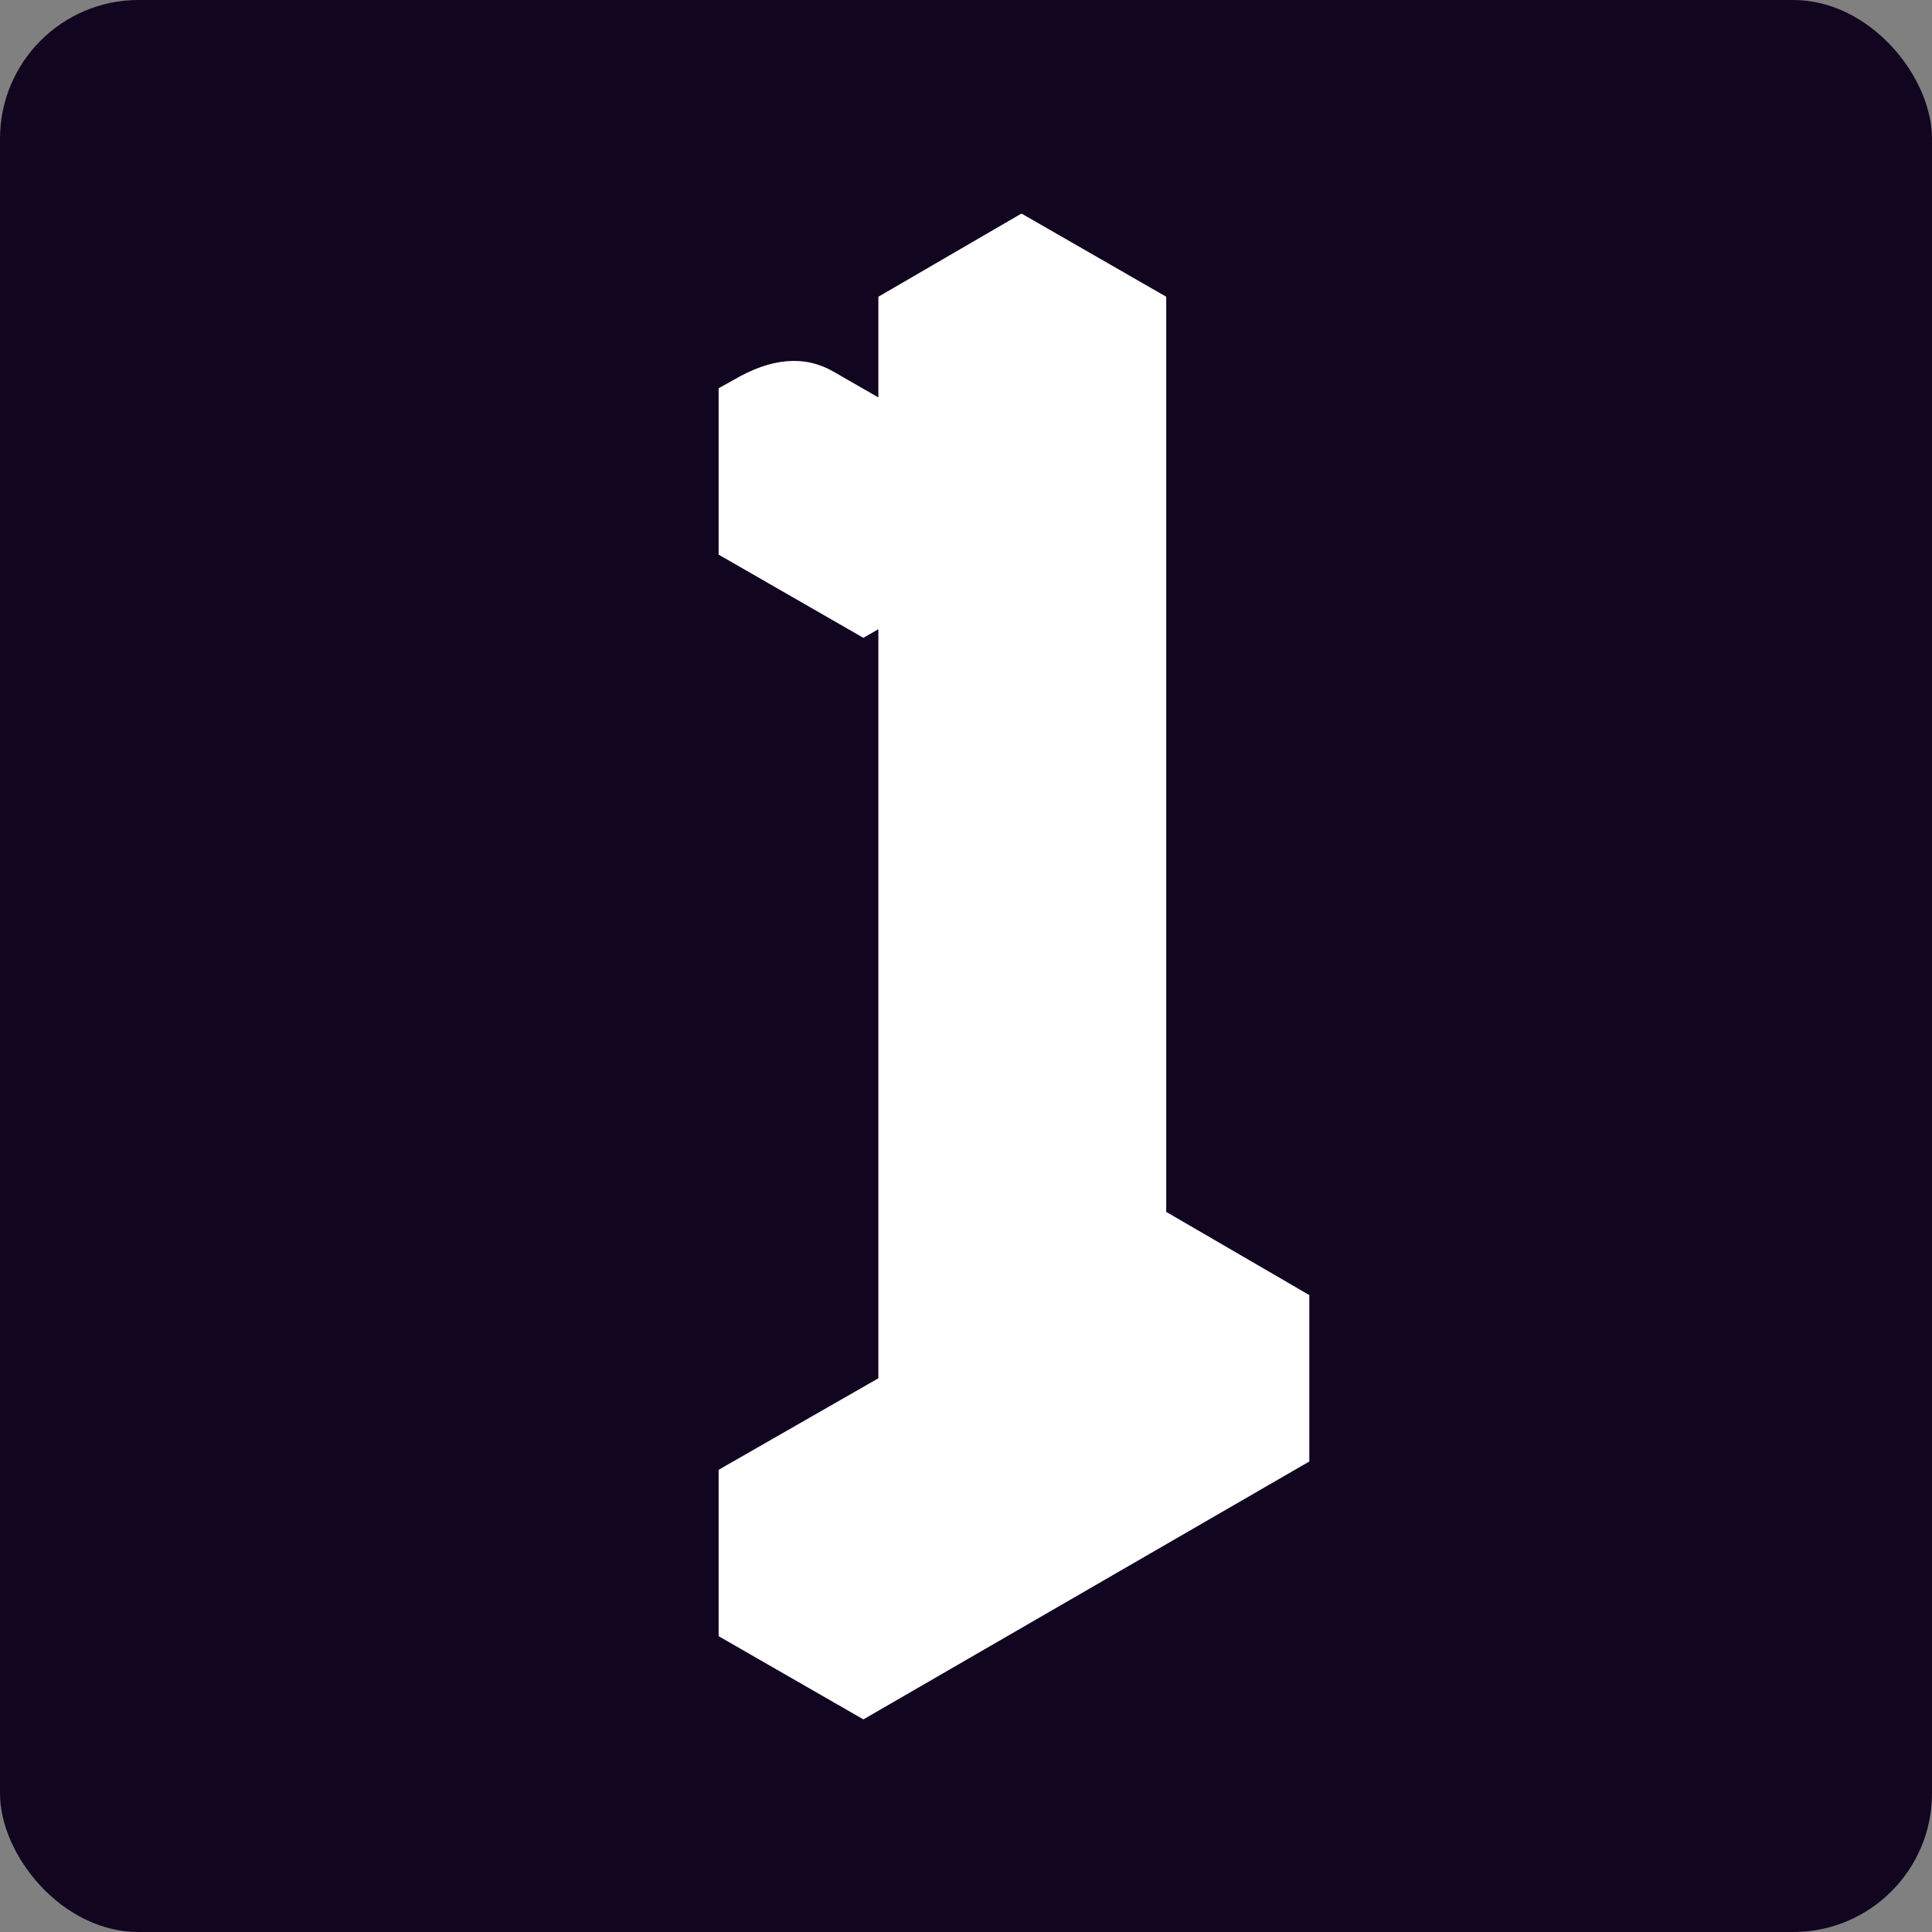
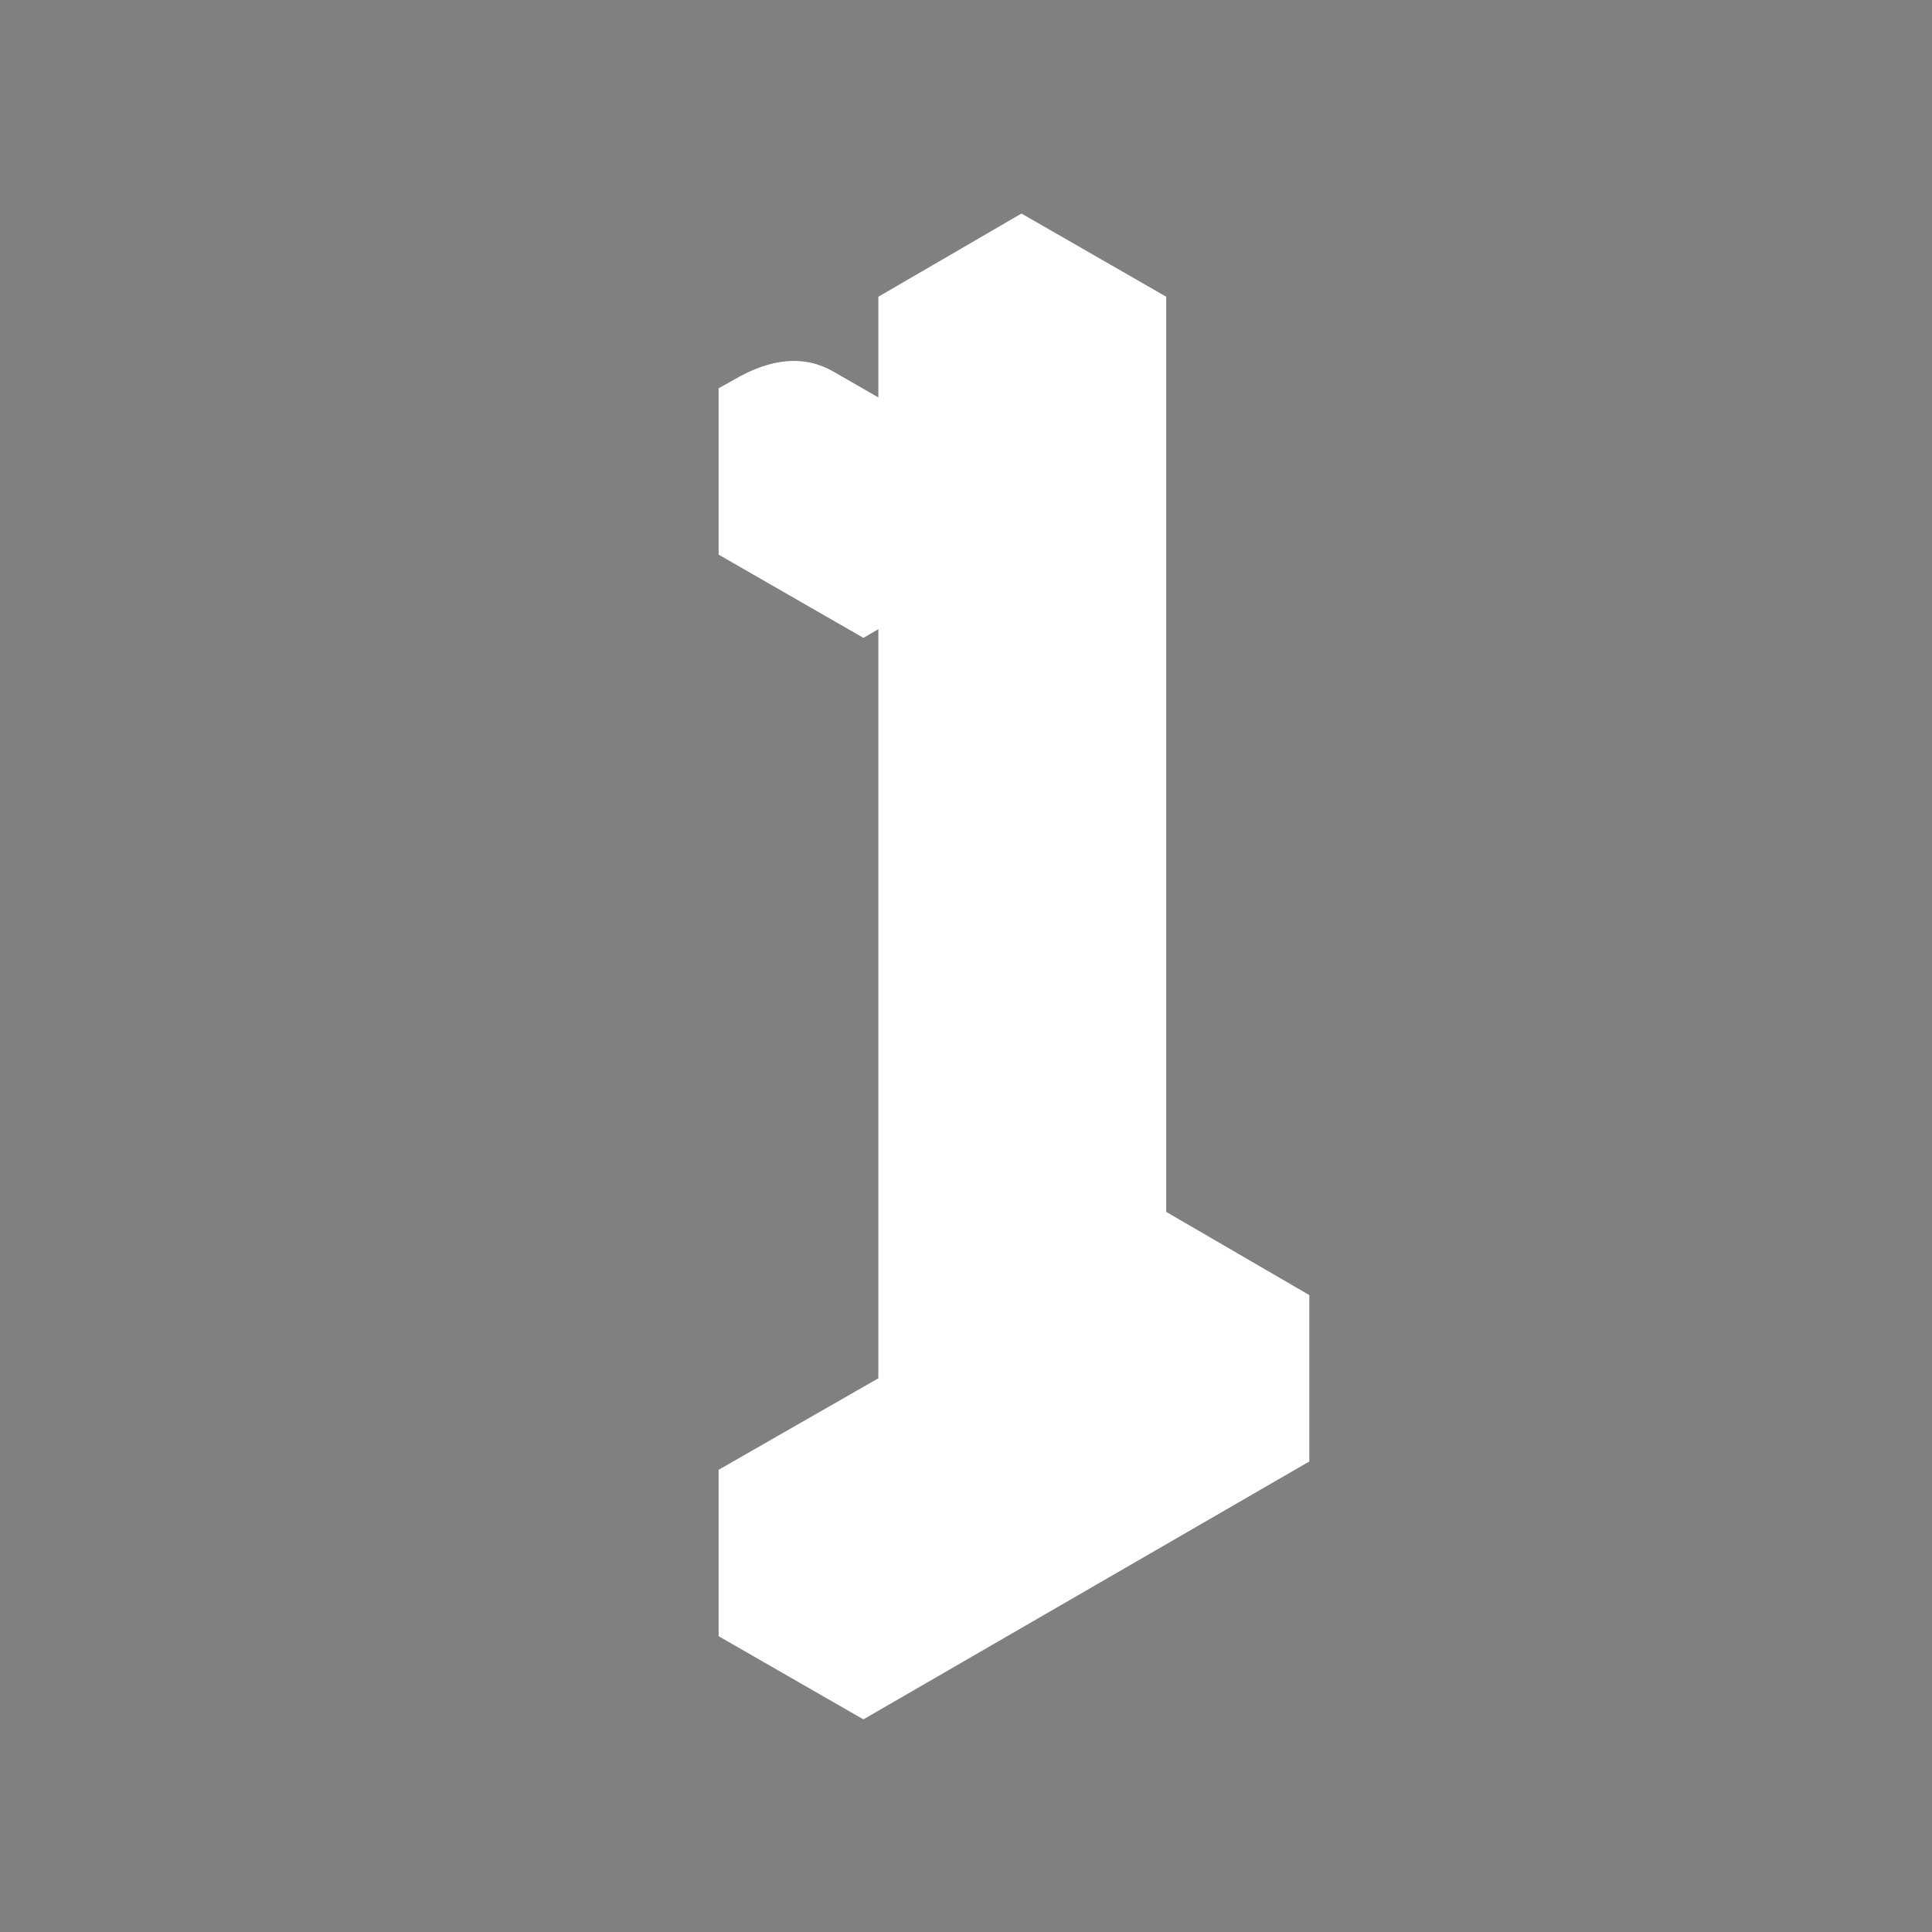
<svg xmlns="http://www.w3.org/2000/svg" width="209" height="209" viewBox="0 0 209 209" fill="none">
  <rect x="0" y="0" width="209" height="209" fill="#808080" stroke="none" />
-   <rect width="209" height="209" rx="15" fill="#110520" />
  <path d="M110.5 158.1V59.1L93.4 69V51L95.02 50.1C99.1 47.7 102.7 47.4 105.82 49.2C108.94 51 110.5 54.3 110.5 59.1V41.1L126.16 32.1V149.1L141.64 140.1V158.1L93.4 186V168L110.5 158.1ZM110.5 158.1L93.4 168L77.74 159L95.02 149.1L110.5 158.1ZM93.4 168V186L77.74 177V159L93.4 168ZM141.64 140.1L126.16 149.1L110.5 140.1L126.16 131.1L141.64 140.1ZM126.16 32.1L110.5 41.1L95.02 32.1L110.5 23.1L126.16 32.1ZM110.5 41.1V59.1L95.02 50.1V32.1L110.5 41.1ZM110.5 59.1V158.1L95.02 149.1V50.1L110.5 59.1ZM105.82 49.2C102.7 47.4 99.1 47.7 95.02 50.1L93.4 51L77.74 42L79.36 41.1C83.44 38.7 87.04 38.4 90.16 40.2L105.82 49.2ZM93.4 51V69L77.74 60V42L93.4 51Z" fill="white" />
</svg>